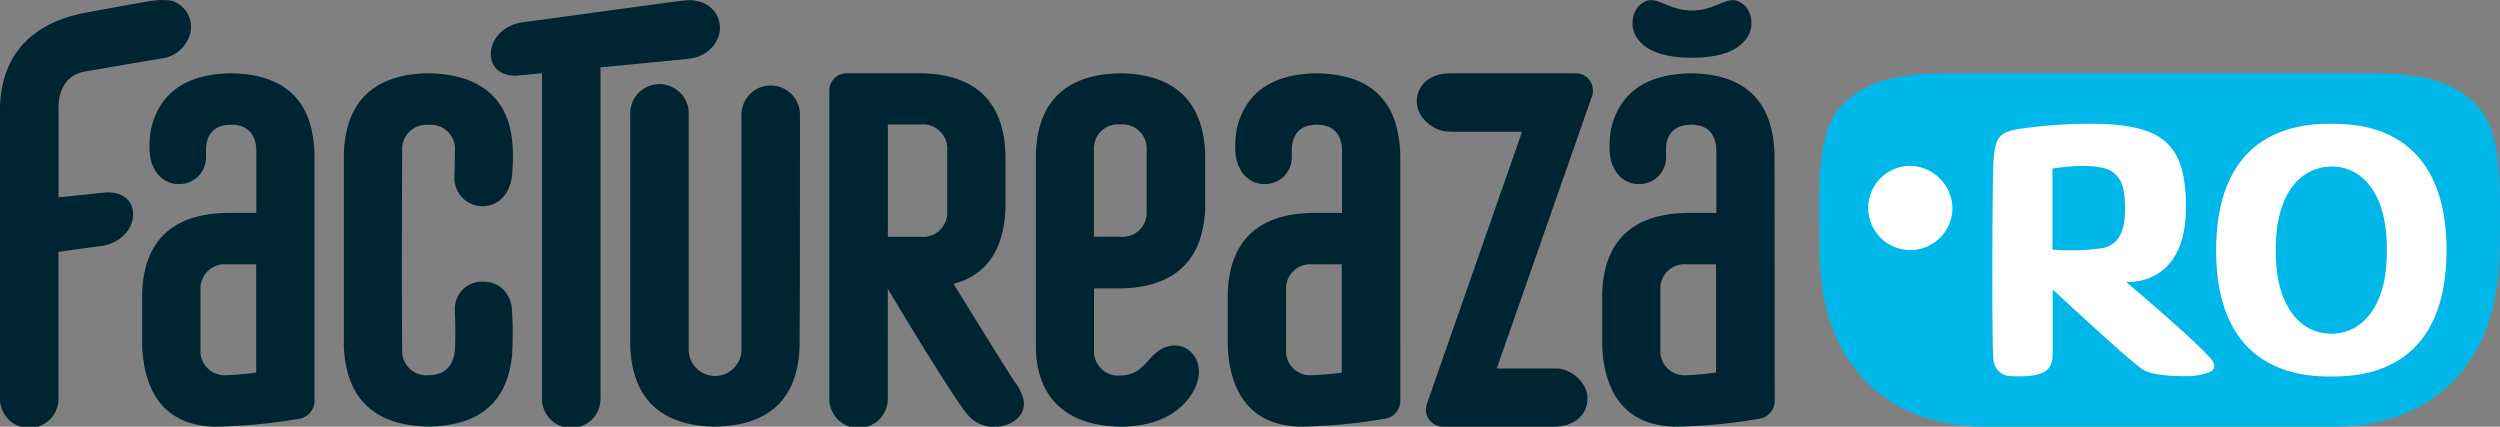
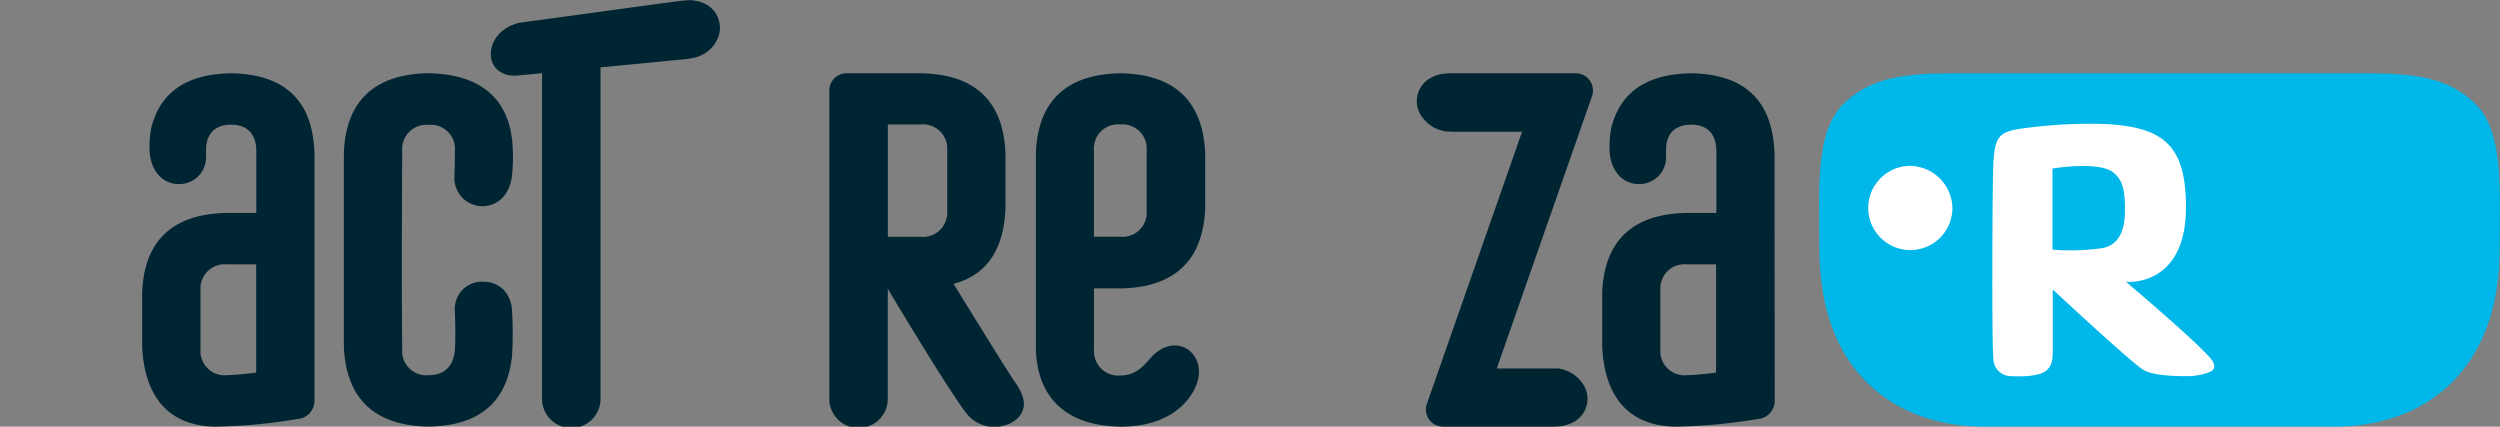
<svg xmlns="http://www.w3.org/2000/svg" viewBox="0 0 389.54 66.48">
  <rect x="0" y="0" width="389.54" height="66.48" fill="#808080" stroke="none" />
  <defs>
    <style>.cls-1{fill:#002532;}.cls-2{fill:#00b7ea;}.cls-3{fill:#fff;}</style>
  </defs>
  <g id="Layer_2" data-name="Layer 2">
    <g id="Banner">
-       <path class="cls-1" d="M124.65,17.88a4.56,4.56,0,0,0-9.12,0V54.47a4.11,4.11,0,0,1-8.22,0V17.88a4.56,4.56,0,1,0-9.11,0s0,28.77,0,34.48c0,.55,0,1.55,0,1.71.24,4.86,2,12.24,13.2,12.41h0c11.24-.17,13-7.55,13.19-12.41,0-.16,0-1.16,0-1.71C124.66,46.65,124.65,17.88,124.65,17.88Z" />
      <path class="cls-1" d="M174.56,44.94h0c11.24-.17,13-7.56,13.23-12.41,0-.14,0-8.57,0-8.7-.24-4.86-2-12.24-13.19-12.41h0c-11.24.17-13,7.55-13.19,12.41,0,.13,0,30.08,0,30.24,0,4.83,2,12.24,13.19,12.41h0c6,0,9.64-2.44,11.38-5.57,2.93-5.29-2.47-9.67-6.55-5.29-1,1.07-2.21,2.87-4.83,2.89a3.79,3.79,0,0,1-4.14-4h0V44.94Zm0-25.55a3.77,3.77,0,0,1,4.11,4v9.5a3.77,3.77,0,0,1-4.11,4h-4.11V23.43A3.77,3.77,0,0,1,174.56,19.39Z" />
      <path class="cls-1" d="M159.48,62.28A7.62,7.62,0,0,0,158,59.35c-2.68-4.15-9.42-15.13-9.42-15.13a2.87,2.87,0,0,0,.31-.08c6.48-1.88,7.59-7.66,7.78-11.6,0-.13,0-8.58,0-8.71-.23-4.86-1.95-12.24-13.19-12.41H131.91a2.68,2.68,0,0,0-2.69,2.69V61.92a4.56,4.56,0,1,0,9.11,0V45s8.52,14.3,11.91,18.95c.17.23.55.71.72.89a5.47,5.47,0,0,0,3.95,1.68C157.65,66.48,159.93,64.78,159.48,62.28Zm-16-42.89a3.77,3.77,0,0,1,4.11,4v9.51a3.77,3.77,0,0,1-4.11,4h-5.14V19.39Z" />
      <path class="cls-1" d="M109.21.33a6.16,6.16,0,0,0-1.65-.3,12,12,0,0,0-1.6.12C99.38,1,88.06,2.6,81.5,3.46c-2.54.33-4.76,2.08-5,4.58s1.74,4,4.29,3.72l3.67-.36V61.92a4.56,4.56,0,1,0,9.11,0V10.5L107,9.2s.88-.13,1.12-.19a5.27,5.27,0,0,0,3.48-2.55A4.19,4.19,0,0,0,109.21.33Z" />
      <path class="cls-1" d="M75.34,43.9a4.22,4.22,0,0,0-4.46,4.56c0,.55.15,3.74,0,6s-1.34,4-4.1,4a3.76,3.76,0,0,1-4.11-4c-.12-10.61,0-31,0-31a3.77,3.77,0,0,1,4.11-4,3.74,3.74,0,0,1,4.1,4c0,2.2-.07,3.56-.07,4.11a4.37,4.37,0,0,0,4.33,4.56c2.51,0,4.24-1.86,4.61-4.56a27.1,27.1,0,0,0,.1-5.16c-.37-4.93-2.9-10.81-13.07-11-11.25.17-13,7.55-13.2,12.41,0,.09,0,30.15,0,30.24.23,4.86,2,12.24,13.2,12.41,10.17-.15,12.48-6.21,13-11a56.51,56.51,0,0,0,0-7.06C79.66,45.74,77.85,43.9,75.34,43.9Z" />
      <path class="cls-1" d="M49,23.83C48.8,19,47.27,11.59,36,11.42c-8.35.12-11.3,4.24-12.39,8.33a14.68,14.68,0,0,0-.27,4.18c.27,2.72,2,4.75,4.49,4.75a4.16,4.16,0,0,0,4.27-4.37c0-.55,0-.32,0-.88,0-2.33,1.15-4,3.91-4s3.88,1.71,3.93,4v9.75h-4.6c-11.24.17-13,7.56-13.19,12.41,0,.14,0,8.3,0,8.43.22,4.55,1.76,12.18,11.2,12.46a83.66,83.66,0,0,0,13-1.19A2.86,2.86,0,0,0,49,62.6S49,23.89,49,23.83ZM39.92,58.05a43.91,43.91,0,0,1-4.56.41,3.77,3.77,0,0,1-4.12-4V45.19a3.78,3.78,0,0,1,4.12-4h4.56Z" />
-       <path class="cls-1" d="M218.18,23.83c-.24-4.86-1.77-12.24-13-12.41-8.36.12-11.3,4.24-12.4,8.33a15.06,15.06,0,0,0-.27,4.18c.27,2.72,2,4.75,4.5,4.75a4.17,4.17,0,0,0,4.27-4.37c0-.55,0-.32,0-.88,0-2.33,1.15-4,3.91-4s3.87,1.71,3.92,4v9.75H204.5c-11.25.17-13,7.56-13.2,12.41,0,.14,0,8.3,0,8.43.22,4.55,1.77,12.18,11.2,12.46a83.83,83.83,0,0,0,13-1.19,2.87,2.87,0,0,0,2.69-2.69S218.19,23.89,218.18,23.83Zm-9.11,34.22a43.91,43.91,0,0,1-4.57.41,3.76,3.76,0,0,1-4.11-4V45.19a3.77,3.77,0,0,1,4.11-4h4.57Z" />
      <path class="cls-1" d="M276.5,23.83c-.24-4.86-1.77-12.24-13-12.41-8.36.12-11.3,4.24-12.4,8.33a15.06,15.06,0,0,0-.27,4.18c.27,2.72,2,4.75,4.5,4.75a4.17,4.17,0,0,0,4.27-4.37c0-.55,0-.32,0-.88-.05-2.33,1.15-4,3.92-4s3.87,1.71,3.92,4v9.75h-4.6c-11.24.17-13,7.56-13.19,12.41,0,.14,0,8.3,0,8.43.22,4.55,1.77,12.18,11.2,12.46a83.83,83.83,0,0,0,13-1.19,2.86,2.86,0,0,0,2.68-2.69Zm-9.11,34.22a43.91,43.91,0,0,1-4.57.41,3.76,3.76,0,0,1-4.11-4V45.19a3.77,3.77,0,0,1,4.11-4h4.57Z" />
-       <path class="cls-1" d="M270.91.22c-1.91-.86-3.65,1.42-7.27,1.42S258.27-.64,256.36.22c-2.16,1-2.3,3.69-1.64,5.08C256.08,8.15,259.8,9,263.64,9s7.55-.87,8.92-3.72C273.21,3.91,273.07,1.2,270.91.22Z" />
-       <path class="cls-1" d="M26.85.14a10,10,0,0,0-3.25,0C21.84.39,13.23,2,13.23,2,2,4.18,0,11.85,0,17.15V61.92a4.56,4.56,0,1,0,9.11,0V39.25c2.51-.36,4.81-.68,6.61-.91,2.55-.34,4.76-2.09,5-4.59S19,29.79,16.4,30l-7.28.75V16.51c.08-2.69,1.35-4.89,4.12-5.37L25.78,9a5.22,5.22,0,0,0,3.39-2.63A4.28,4.28,0,0,0,26.85.14Z" />
      <path class="cls-1" d="M248.21,14.11a2.68,2.68,0,0,0-2.69-2.69H226.37a10.94,10.94,0,0,0-1.61.09,5.91,5.91,0,0,0-1.59.51,4.1,4.1,0,0,0-1.51,6.3,5.4,5.4,0,0,0,3.7,2.16c.24,0,1.14.05,1.14.05h10.66L222.29,63.05a2.6,2.6,0,0,0-.12.74,2.7,2.7,0,0,0,2.68,2.69h16.9a12.36,12.36,0,0,0,1.6-.09,6,6,0,0,0,1.6-.51,4.1,4.1,0,0,0,1.51-6.3,5.45,5.45,0,0,0-3.71-2.17c-.24,0-1.13,0-1.13,0h-8.4l14.89-42.56A2.75,2.75,0,0,0,248.21,14.11Z" />
      <path class="cls-2" d="M385.46,15.94c-4.56-4.25-10.34-4.52-17.66-4.52H305.14c-7.33,0-13.1.27-17.66,4.52-4.74,4.41-4,13.36-4,22.6S286.05,55,291.21,59.9c4.49,4.3,10.74,6.58,18.07,6.58h54.38c7.32,0,13.57-2.28,18.07-6.58,5.16-4.94,7.77-12.13,7.77-21.36S390.2,20.35,385.46,15.94Z" />
      <path class="cls-3" d="M297.38,25.85a6.56,6.56,0,1,0,6.84,6.55A6.7,6.7,0,0,0,297.38,25.85Z" />
      <path class="cls-3" d="M333.81,57.53c1.46,1,5,1.08,6.76,1.08a9.68,9.68,0,0,0,3.75-.65c.37-.16,1.19-.68.29-1.89-1.77-2.39-13.35-12.16-13.35-12.16s9.59,1,9.35-12.16c-.17-9.64-3.88-12.47-15.07-12.47a78.2,78.2,0,0,0-10.74.78c-3.38.52-3.93,1.36-4.2,5.22-.15,2.23-.28,28.05,0,30.55a2.75,2.75,0,0,0,2.88,2.78c1.06.07,4.24.12,5.37-.88,1-.84,1-1.94,1-3.34l0-9.28S331.43,55.9,333.81,57.53Zm-14-18.63V26.26s7.3-1.23,9.53.66c1.21,1,1.81,2.3,1.76,5.91,0,2.48-.6,5.19-3.38,5.81A35.53,35.53,0,0,1,319.81,38.9Z" />
-       <path class="cls-3" d="M363.26,19.29C353.58,19.15,345.31,24,345.31,39s8.27,19.79,17.95,19.66c9.68.13,17.95-4.67,17.95-19.66S372.94,19.15,363.26,19.29Zm0,32.71c-4.76,0-8.74-4.21-8.65-13-.09-8.85,3.89-13,8.65-13.05S372,30.1,371.91,39C372,47.79,368,52,363.26,52Z" />
    </g>
  </g>
</svg>